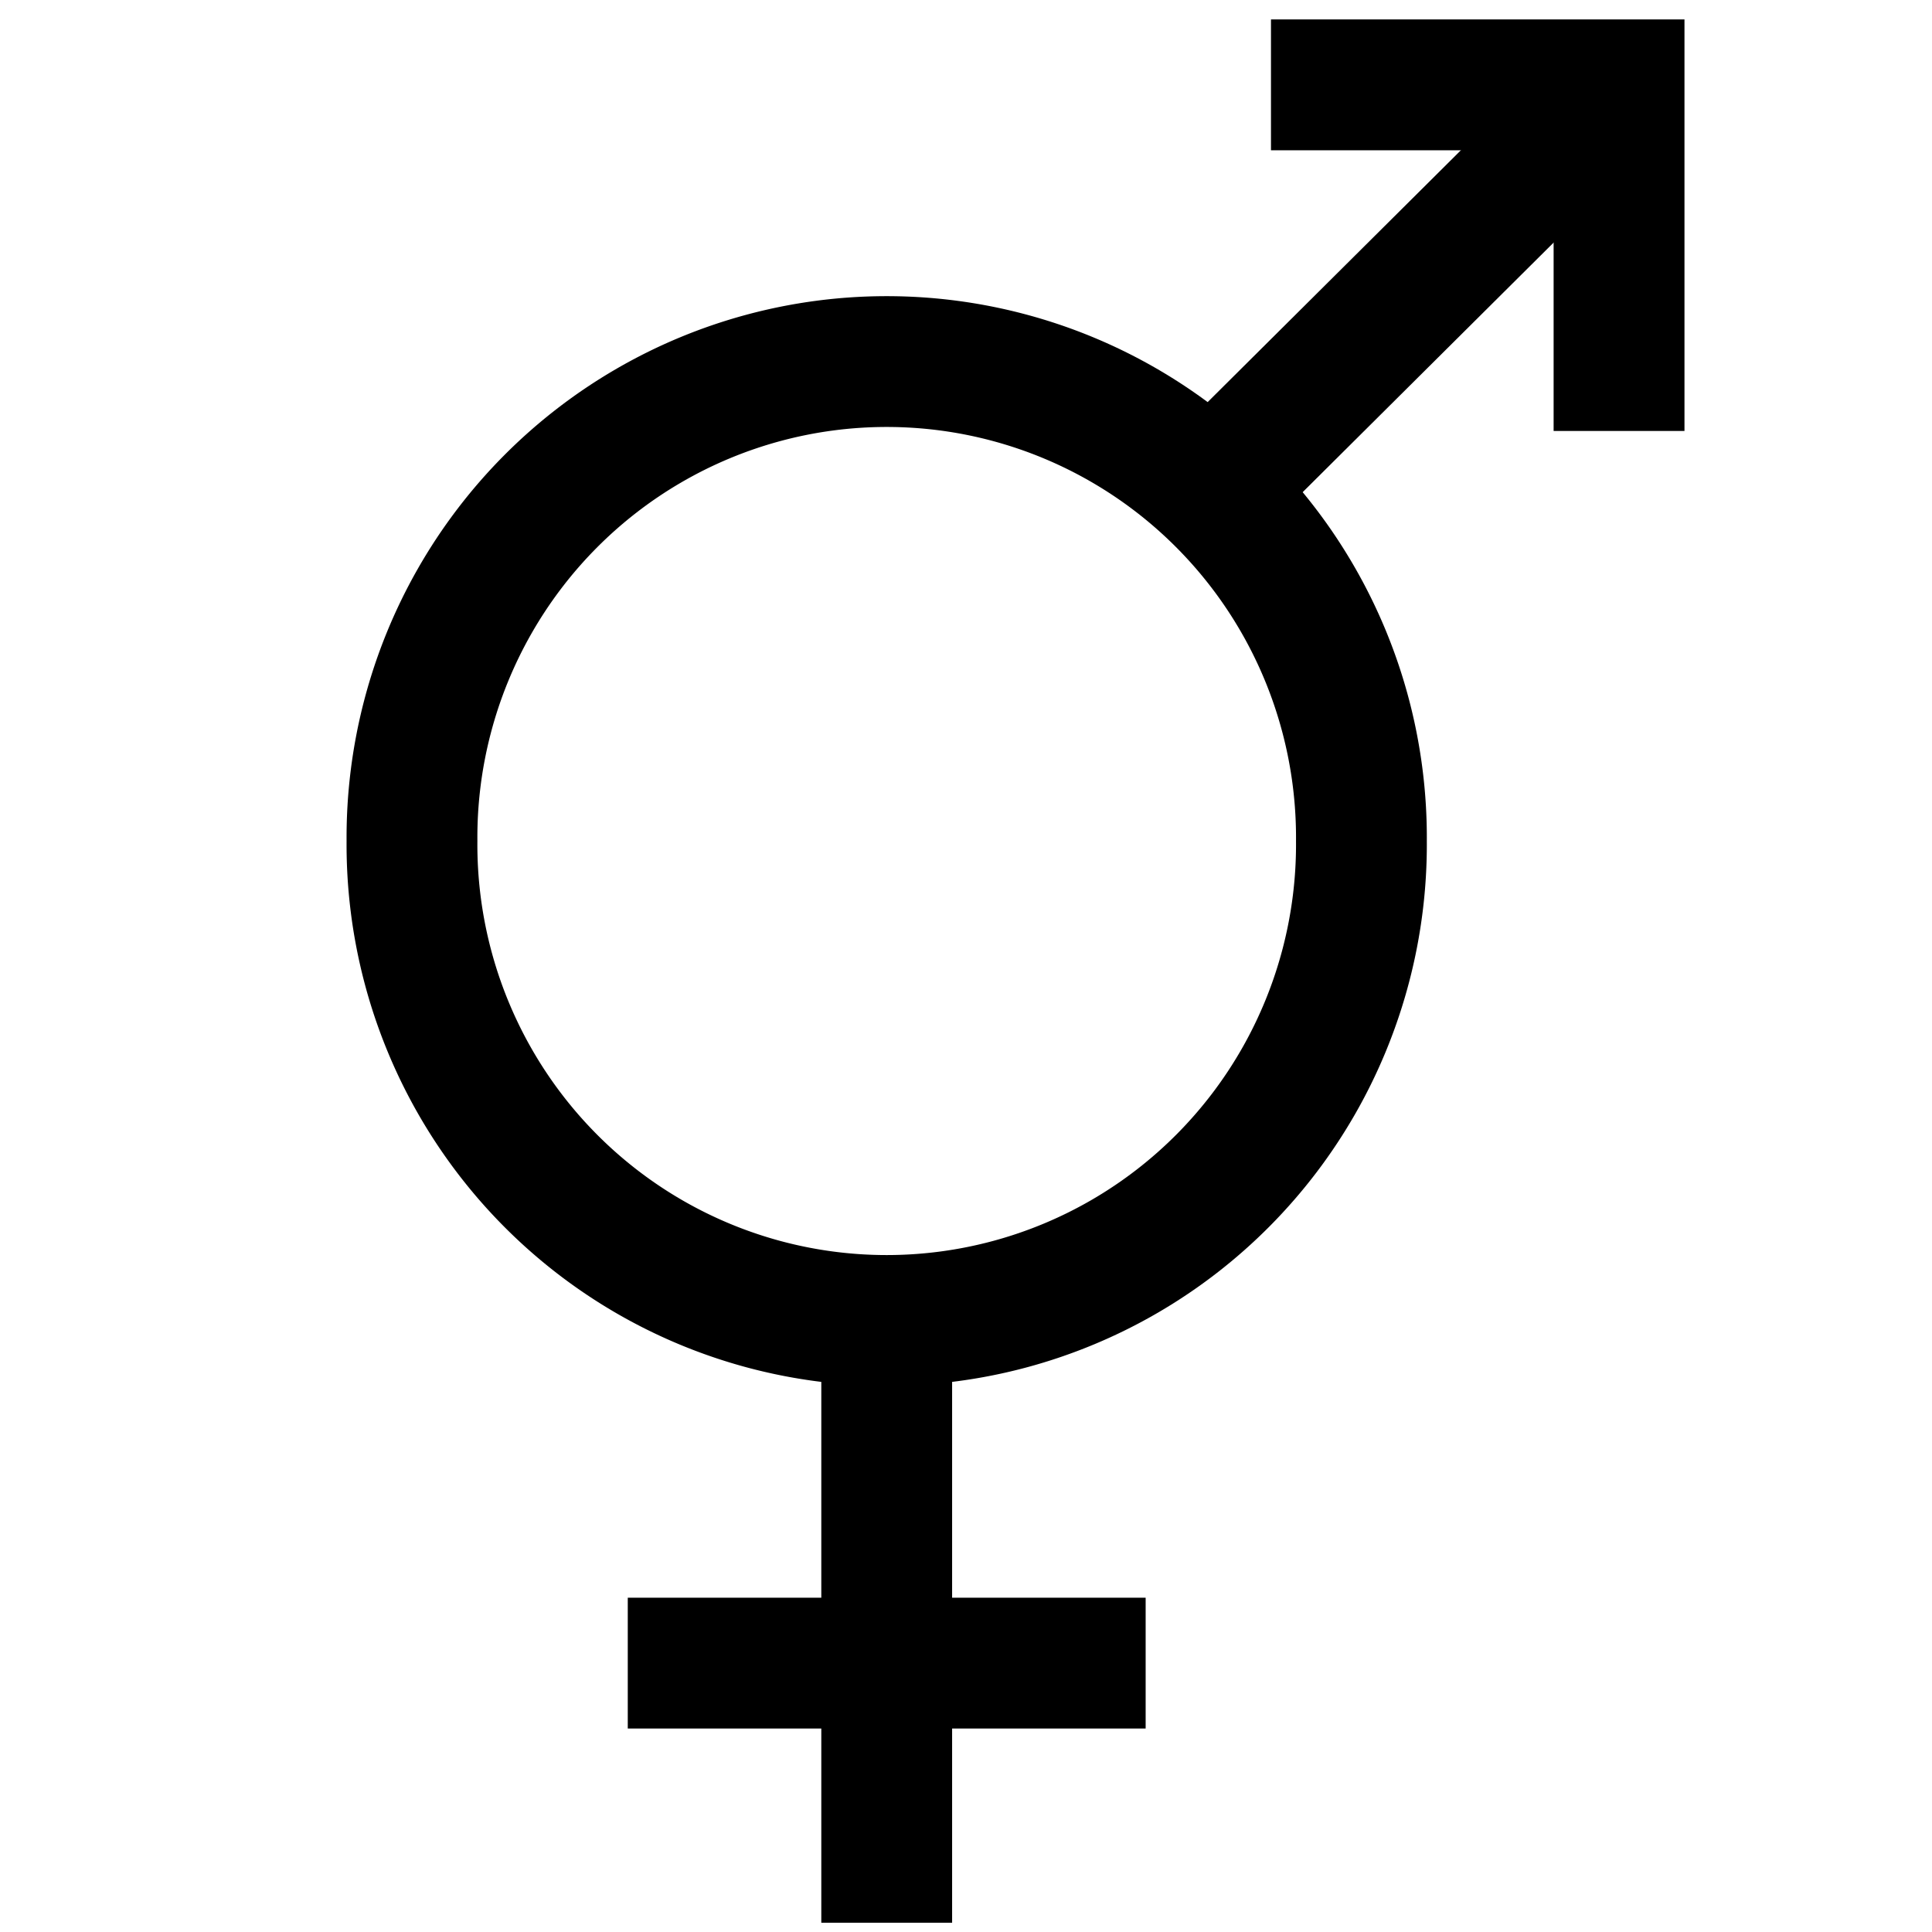
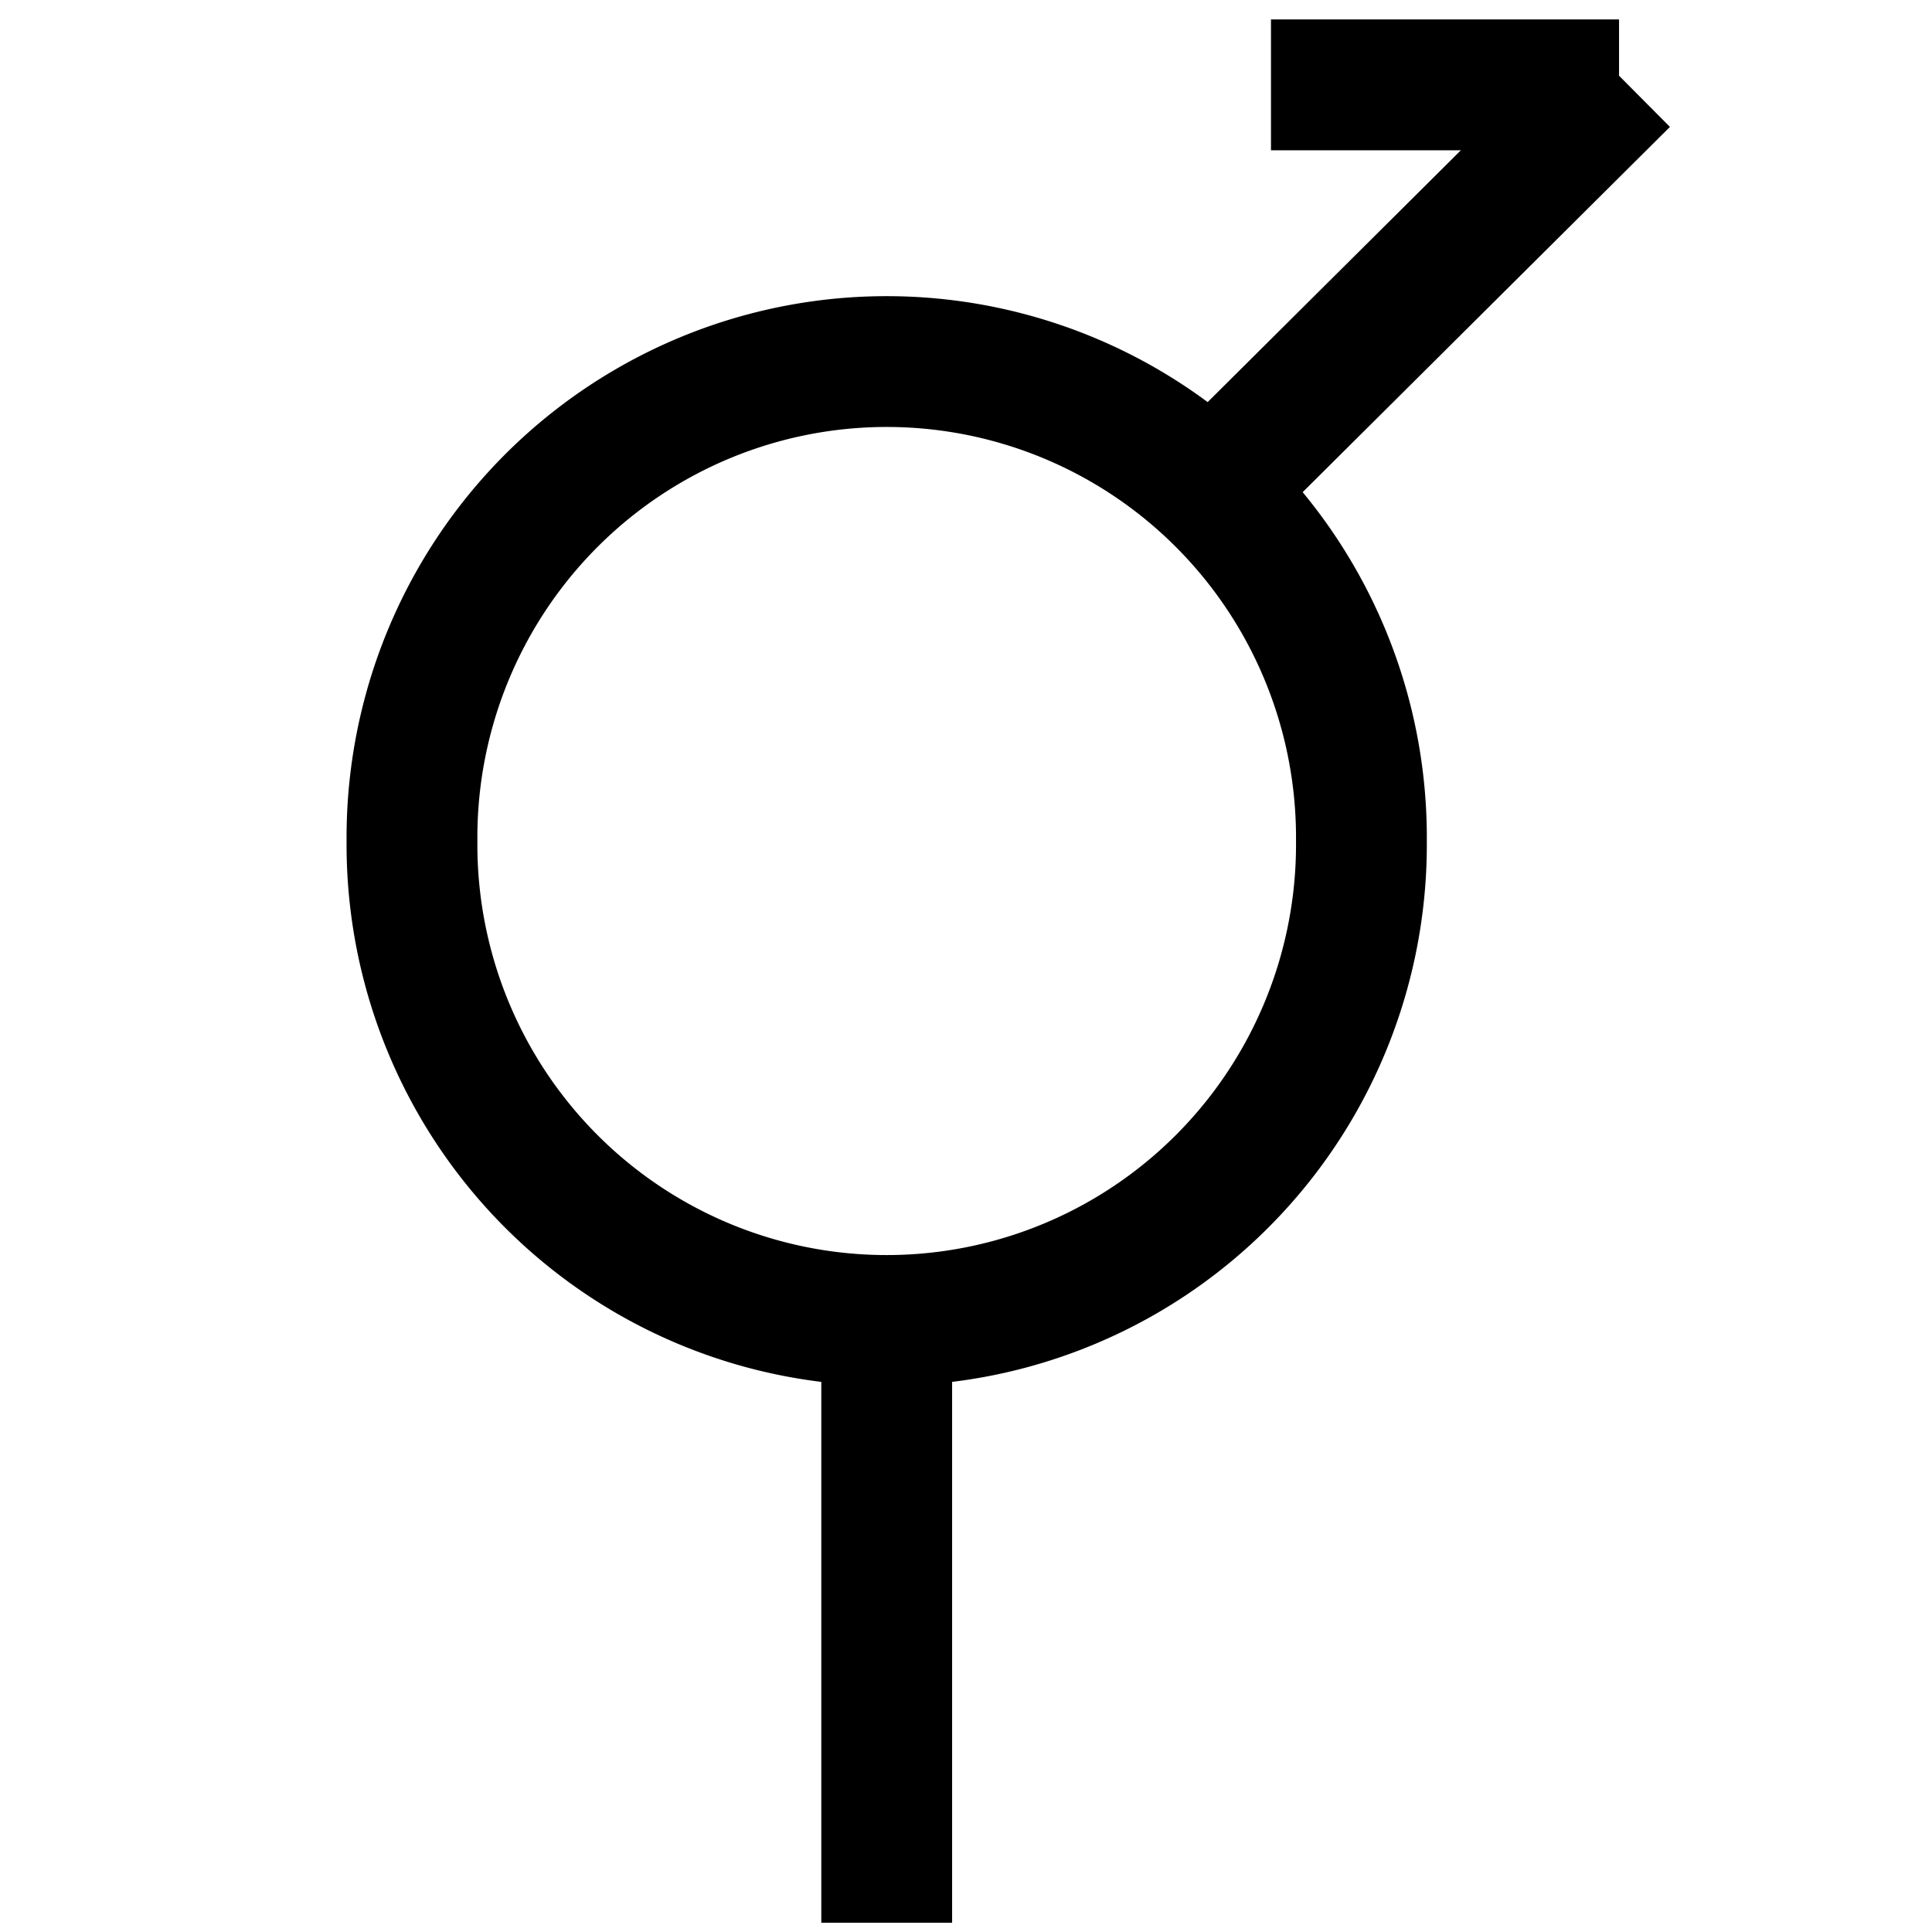
<svg xmlns="http://www.w3.org/2000/svg" xmlns:ns1="http://www.inkscape.org/namespaces/inkscape" xmlns:ns2="http://sodipodi.sourceforge.net/DTD/sodipodi-0.dtd" width="75" height="75" id="svg6486" version="1.1" ns1:version="0.91 r13725" ns2:docname="Herma.svg">
  <defs id="defs6502" />
  <ns2:namedview pagecolor="#ffffff" bordercolor="#666666" borderopacity="1" objecttolerance="10" gridtolerance="10" guidetolerance="10" ns1:pageopacity="0" ns1:pageshadow="2" ns1:window-width="1280" ns1:window-height="737" id="namedview6500" showgrid="false" ns1:zoom="7.0933333" ns1:cx="37.5" ns1:cy="37.5" ns1:window-x="-8" ns1:window-y="-8" ns1:window-maximized="1" ns1:current-layer="g3773" />
  <g id="g6488">
    <title id="title6490">Layer 1</title>
    <g id="svg_9">
      <g id="g3773">
        <path stroke-miterlimit="4" id="path3939" d="m 52.85,32.648 a 18.429,18.476 0 1 1 -36.857,0 18.429,18.476 0 1 1 36.857,0 z" ns1:connector-curvature="0" style="fill:none;fill-rule:evenodd;stroke:#000000;stroke-width:5.078;stroke-miterlimit:4;stroke-dashoffset:0;marker-start:none;marker-mid:none;marker-end:none" />
        <path stroke-miterlimit="4" id="path3941" d="m 34.422,51.125 0,23.515" ns1:connector-curvature="0" style="fill:none;fill-opacity:0.75;fill-rule:evenodd;stroke:#000000;stroke-width:5.078;stroke-miterlimit:4" />
-         <path stroke-miterlimit="4" id="path4816" d="m 24.37,64.562 20.104,0" ns1:connector-curvature="0" style="fill:none;fill-opacity:0.75;fill-rule:evenodd;stroke:#000000;stroke-width:5.078;stroke-miterlimit:4" />
      </g>
      <g id="svg_8" transform="matrix(1.016,0,0,1.016,-0.209,-0.012)">
        <path stroke-miterlimit="4" id="svg_6" d="M 62.249,3.088 46.641,18.61" ns1:connector-curvature="0" style="fill:none;fill-opacity:0.75;fill-rule:evenodd;stroke:#000000;stroke-width:5;stroke-miterlimit:4;stroke-dashoffset:0;marker-start:none;marker-mid:none;marker-end:none" />
-         <path stroke-miterlimit="4" id="svg_4" d="m 48.768,3.253 c 13.299,0 13.299,0 13.299,0 l 0,13.225" ns1:connector-curvature="0" style="fill:none;fill-rule:evenodd;stroke:#000000;stroke-width:5;stroke-miterlimit:4" />
+         <path stroke-miterlimit="4" id="svg_4" d="m 48.768,3.253 c 13.299,0 13.299,0 13.299,0 " ns1:connector-curvature="0" style="fill:none;fill-rule:evenodd;stroke:#000000;stroke-width:5;stroke-miterlimit:4" />
      </g>
    </g>
  </g>
</svg>